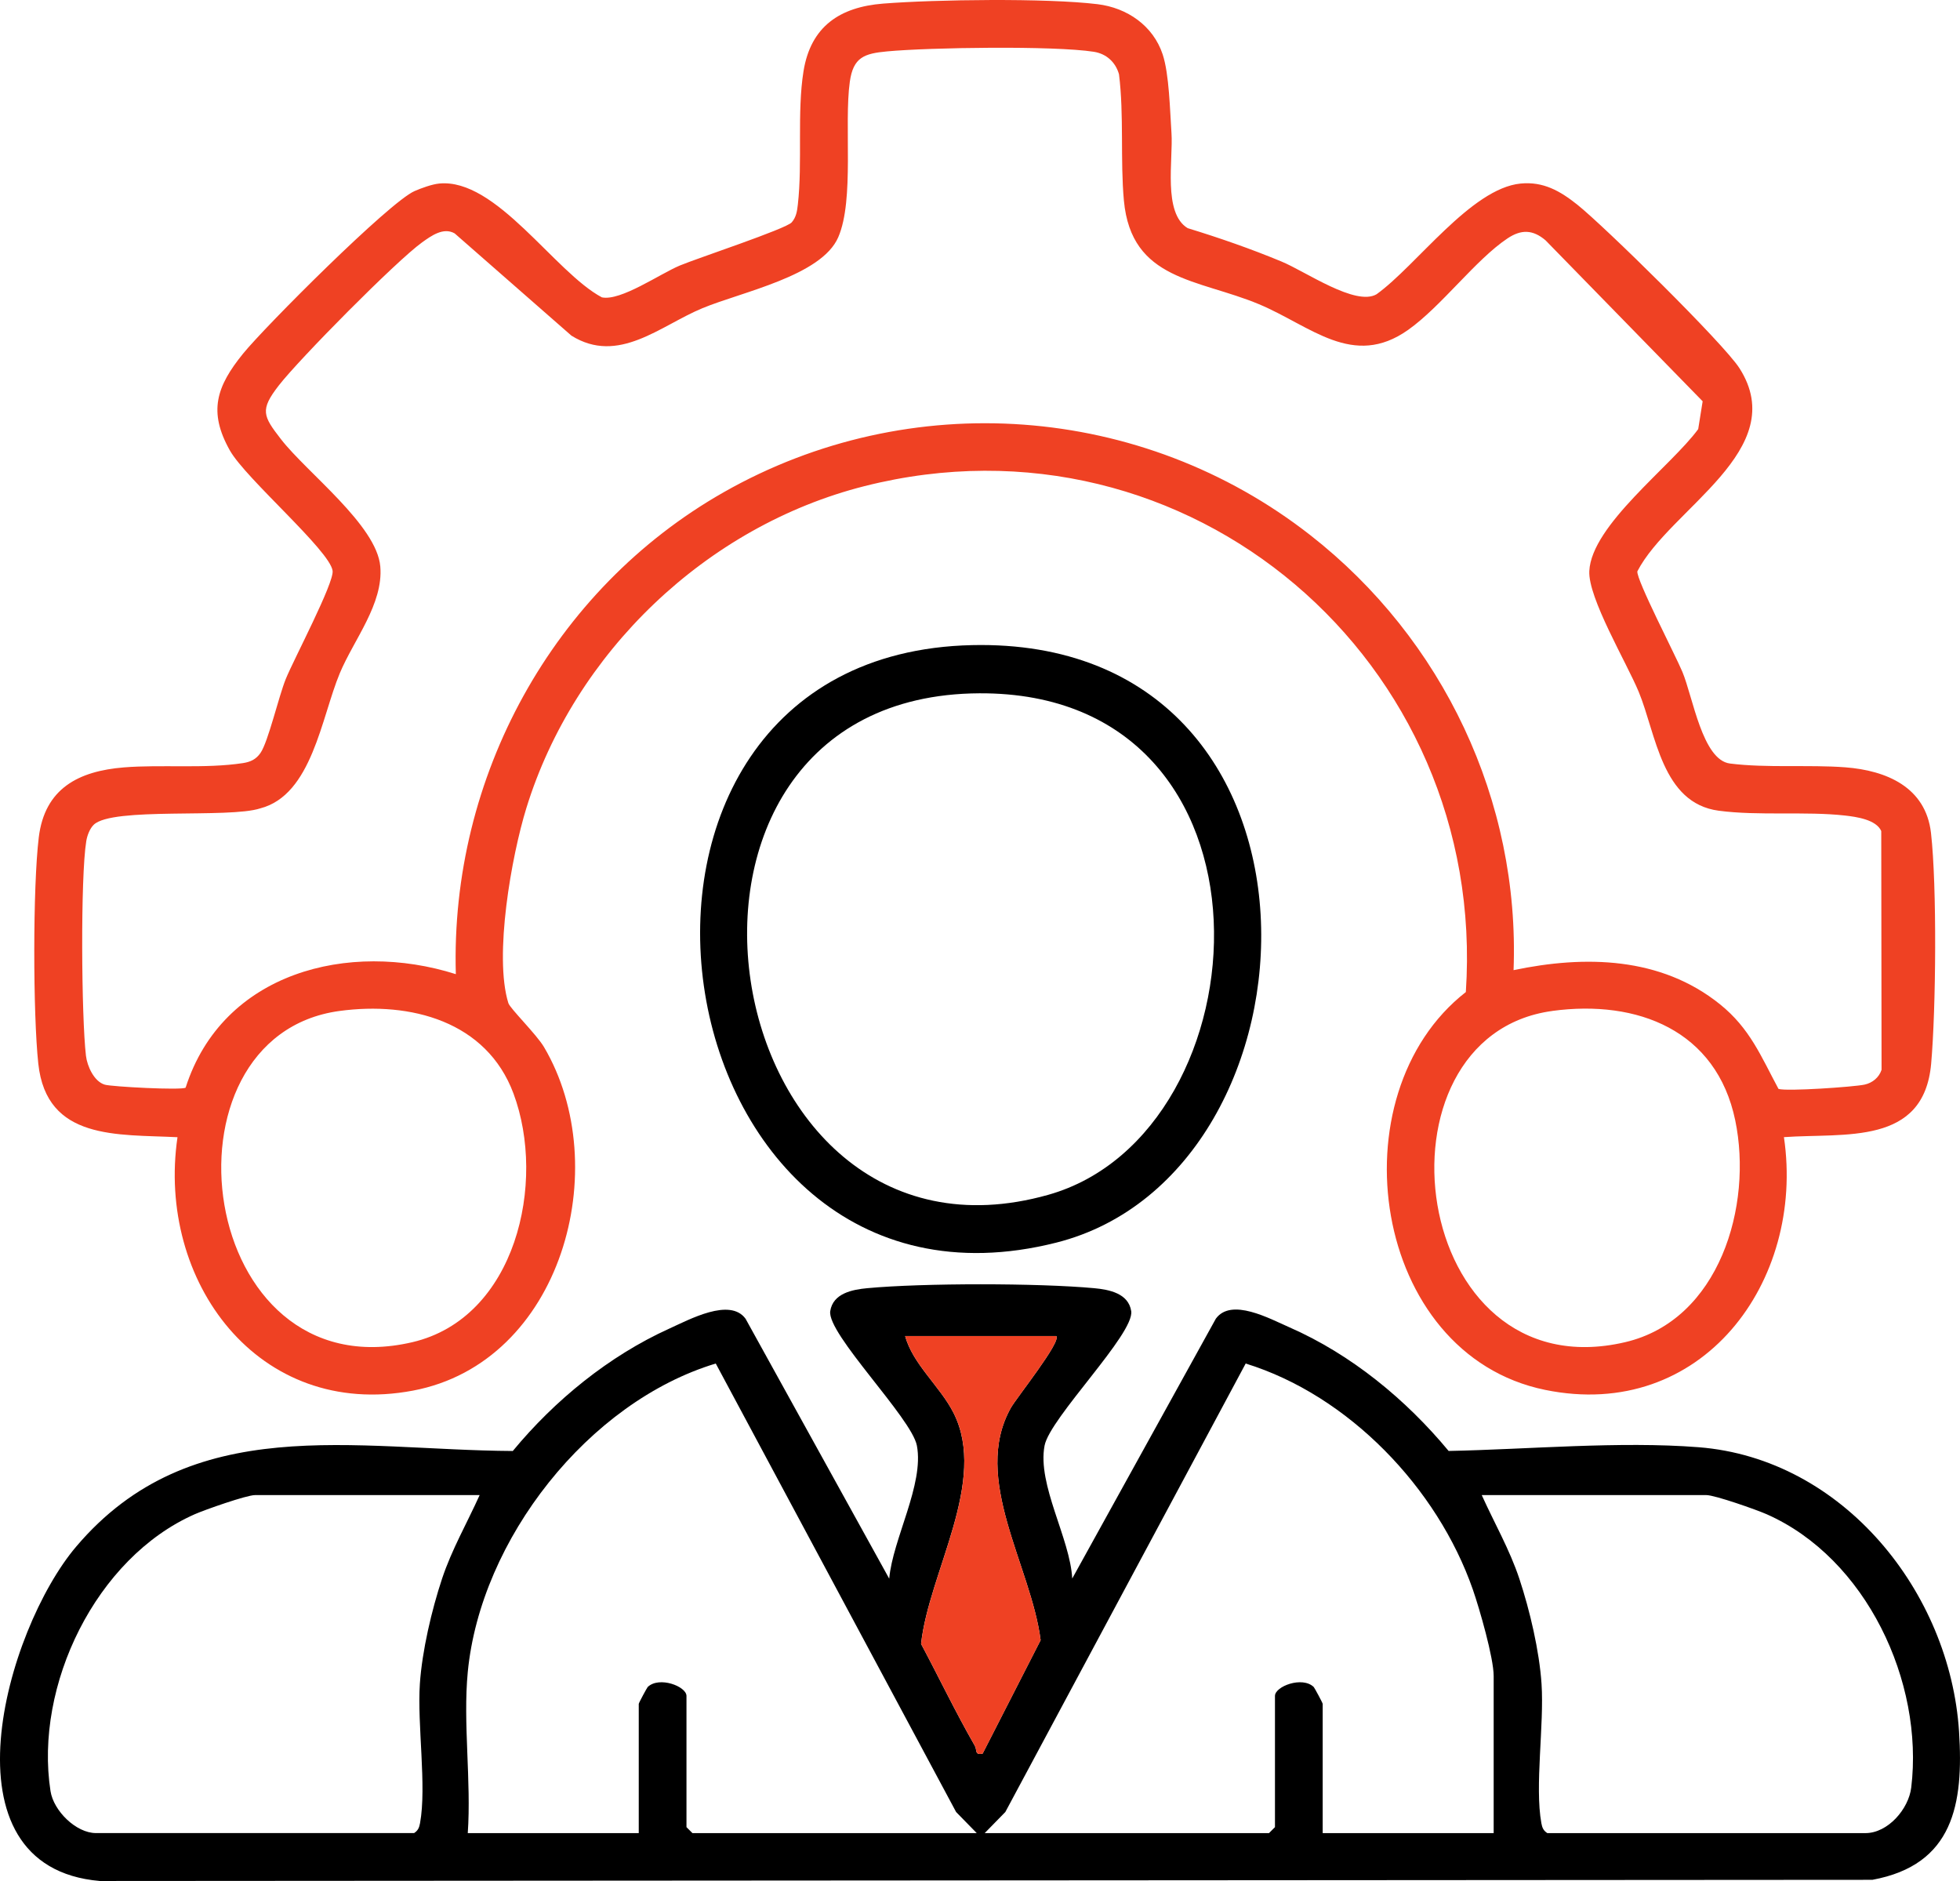
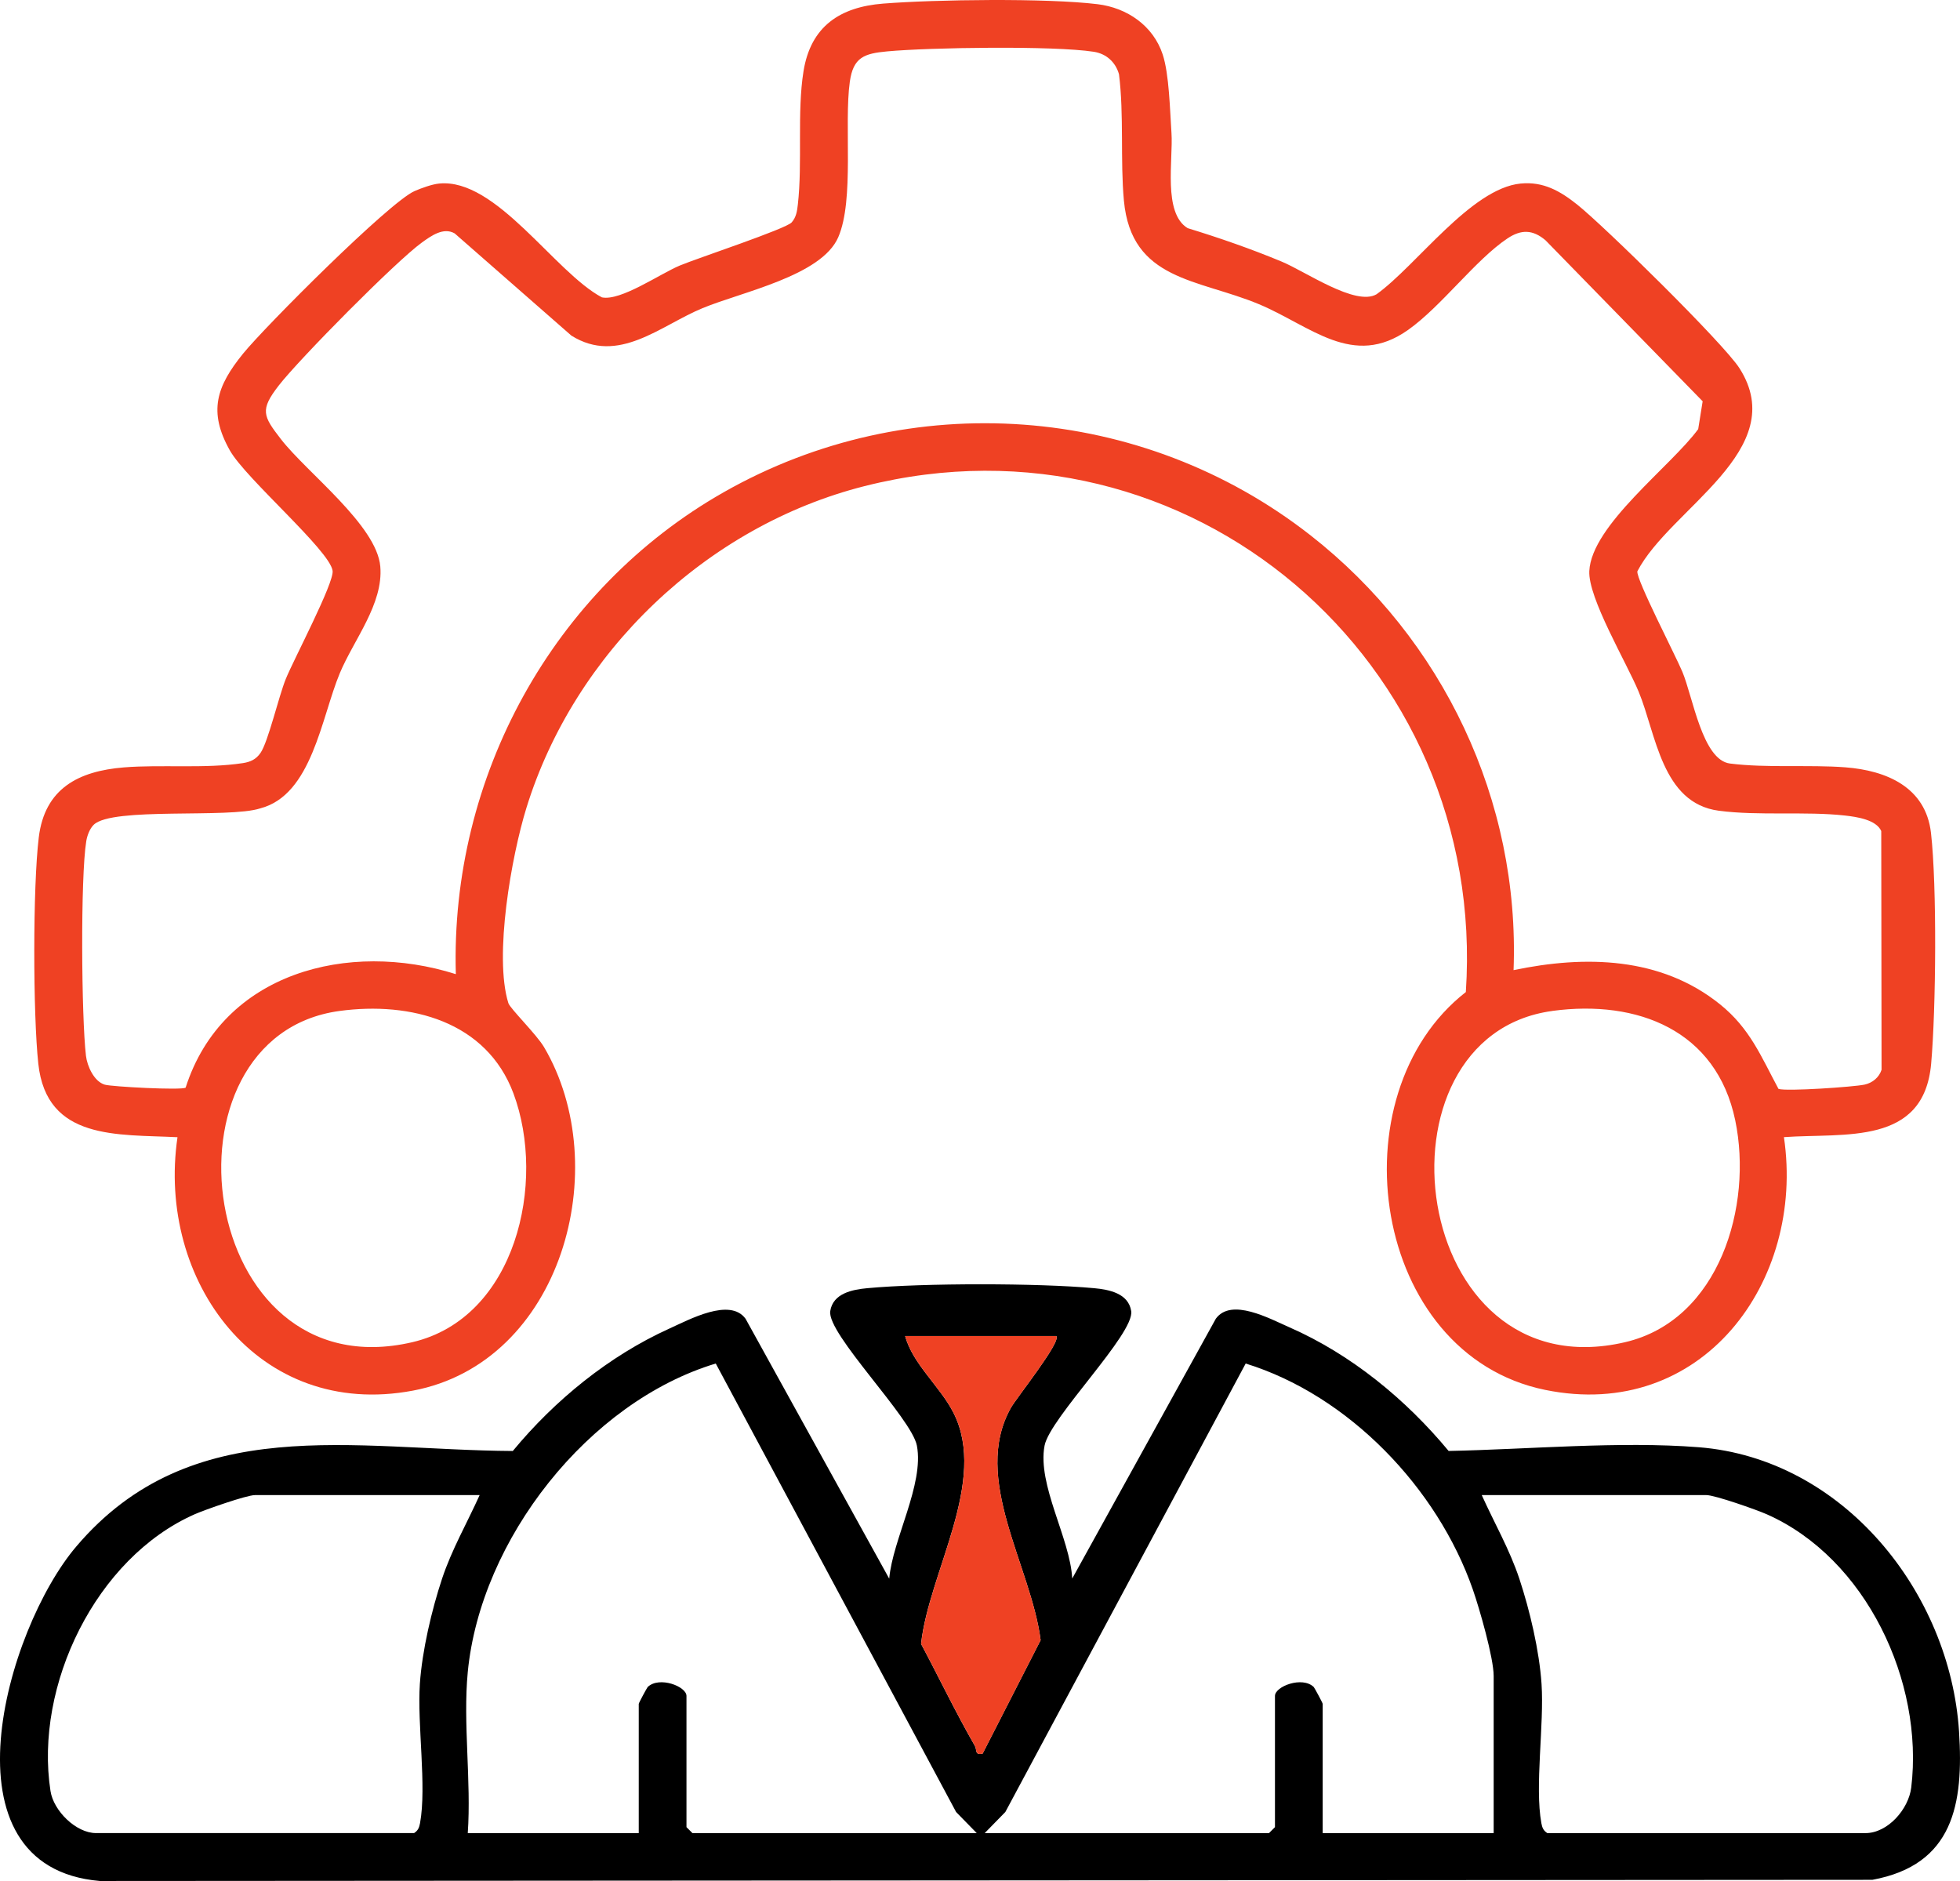
<svg xmlns="http://www.w3.org/2000/svg" xmlns:xlink="http://www.w3.org/1999/xlink" id="Layer_15" data-name="Layer 15" viewBox="214.17 225.71 571.66 548.56">
  <defs>
    <style>
      .cls-1 {
        fill: url(#linear-gradient-2);
      }

      .cls-2 {
        fill: url(#linear-gradient);
      }
    </style>
    <linearGradient id="linear-gradient" x1="224.17" y1="429.07" x2="778.61" y2="429.07" gradientUnits="userSpaceOnUse">
      <stop offset="0" stop-color="#ef4123" />
      <stop offset="1" stop-color="#ef4123" />
    </linearGradient>
    <linearGradient id="linear-gradient-2" x1="478.17" y1="676.28" x2="522.38" y2="676.28" xlink:href="#linear-gradient" />
  </defs>
  <path class="cls-2" d="M734.48,557.36c6.22,42.2-23.96,83.04-69.65,73.69-50.68-10.37-61.52-86.06-23.13-116.02,6.45-96.33-80.8-171.47-175.38-147.55-46.14,11.67-84.63,48.54-98.63,93.89-4.32,13.98-9.52,43.13-5.25,56.88.48,1.55,8.2,9.11,10.39,12.81,20.69,35.04,5.22,92-38.2,100.2-45.26,8.54-74.84-32.07-68.69-73.9-17.44-.89-38.19,1.03-40.6-21.46-1.56-14.53-1.61-51.6.14-65.98,1.74-14.3,11.63-19.34,24.82-20.41,10.98-.89,23.66.43,34.7-1.25,2.22-.34,3.84-1.08,5.15-2.97,2.26-3.27,5.28-16.43,7.39-21.61,2.36-5.79,14.12-27.99,13.64-31.51-.82-5.94-25.31-26.84-29.96-35.09-6.4-11.35-3.88-18.71,3.84-28.23,6.43-7.92,42.66-44.2,50.01-47.41,1.96-.86,5.11-2,7.17-2.2,16.67-1.67,33.67,25.85,47.48,33.19,5.51,1.14,16.91-6.85,22.72-9.28,5.17-2.16,30.99-10.69,32.64-12.59,1.32-1.52,1.57-3.24,1.79-5.17,1.4-12.3-.27-26.97,1.66-38.93,2.11-13.07,10.64-18.71,23.21-19.7,15.35-1.21,47.66-1.64,62.54.17,8.65,1.05,16.23,6.28,19,14.64,1.9,5.73,2.12,16.28,2.57,22.94.53,7.74-2.56,23.36,4.73,27.74,9.27,2.84,18.43,6.02,27.38,9.74,7.04,2.92,21.58,13.1,27.7,9.54,11.66-8.38,27.56-30.87,42.02-32.29,6.63-.65,11.55,2.19,16.49,6.12,7.8,6.2,42.71,40.48,47.35,47.75,15.22,23.85-20.35,40.94-29.79,59.22-.36,2.37,11.15,24.55,13.14,29.33,3.08,7.39,5.83,25.7,13.87,26.72,10.73,1.36,23.01.29,33.68,1.11,11.91.92,23.42,5.74,24.95,19.12,1.77,15.52,1.46,51.46.05,67.31-2.14,23.97-25.13,20.15-42.96,21.42ZM655.62,508.64c20.83-4.37,42.94-3.94,60.2,9.95,8.75,7.04,11.94,15.12,17.07,24.68,2.28.78,22-.57,25.11-1.25,2.29-.5,4.22-2.07,4.95-4.32l-.09-69.63c-1.47-3.33-7.2-4.14-10.56-4.52-11.45-1.29-25.2.14-36.86-1.41-16.64-2.22-18.24-22.42-23.32-34.67-3.55-8.56-14.8-27.38-14.41-35.23.67-13.43,23.87-30.58,31.76-41.38l1.3-8.12-45.84-46.96c-3.69-3.12-7.07-3.22-11.08-.54-9.29,6.2-19.29,19.82-28.98,26.68-16.11,11.4-28.4-1.18-43.53-7.5-17.74-7.41-37.2-6.8-39.37-30.21-1.08-11.65.06-24.97-1.43-36.84-1-3.54-3.69-5.99-7.36-6.56-11.62-1.81-47.85-1.27-60.28-.11-6.67.62-9.87,1.71-10.87,8.85-1.73,12.37,1.37,34.39-3.37,45.34-4.89,11.29-28.1,15.93-39.61,20.7-12.32,5.1-24.51,16.58-38.23,8l-34.04-29.81c-3.27-1.87-6.8.68-9.52,2.63-7.56,5.44-35.79,34-41.78,41.72-5.55,7.15-4.62,8.88.63,15.66,7.57,9.77,27.97,25.11,28.98,37.15.92,10.92-7.74,21.35-11.81,31.1-5.41,12.96-8.12,35.51-23.2,39.42-9.1,3-43.17-.48-48.57,4.78-1.17,1.13-1.92,3.16-2.18,4.78-1.72,10.5-1.41,51.46-.09,62.59.36,3.03,2.36,7.51,5.49,8.43,2.04.6,22.37,1.68,23.58.87,10.78-33.65,47.57-43,78.81-33.1-1.67-57.44,28.27-112.19,78.09-140.52,54.29-30.88,122.01-25.91,171.14,12.5,38.69,30.25,61.15,77.42,59.27,126.87ZM313.21,520.54c-54.85,7.42-41.79,111.3,21.22,96.6,30.22-7.05,39.17-46.59,29.5-72.53-7.86-21.08-30.02-26.87-50.72-24.07ZM666.93,520.54c-54.59,7.39-41.85,111.32,21.22,96.6,27.53-6.42,37.31-39.78,32.12-64.72-5.46-26.21-28.47-35.25-53.34-31.89Z" />
  <path d="M526.89,686.08l41.9-75.8c4.51-6.17,15.66-.02,21.5,2.54,17.98,7.89,33.94,21.02,46.39,36.04,23.2-.46,49.82-2.9,72.9-1.09,42.21,3.31,73.35,42.31,75.97,82.92,1.36,21.1-1.6,38.88-25.28,43.24l-516.99.34c-47.3-4.06-27.42-73.29-6.93-97.47,33.59-39.65,81.08-28.19,127.38-27.93,12.22-14.79,28.04-27.71,45.6-35.67,5.92-2.68,17.73-9.13,22.29-2.9l41.9,75.8c1.01-11.53,10.23-27.5,8.07-38.8-1.54-8.07-26.27-32.62-25.27-39.22.79-5.2,6.47-6.29,10.79-6.69,16.33-1.52,49.86-1.51,66.2,0,4.33.4,10,1.5,10.79,6.69,1,6.6-23.73,31.15-25.27,39.22-2.18,11.44,7.46,27.06,8.07,38.8ZM522.24,615.34h-44.07c2.21,8.23,10.21,14.69,14.11,22.42,10.09,19.95-7.2,46.47-9.47,67.36,5.25,9.86,10.11,20.03,15.67,29.7.72,1.26-.12,2.82,2.29,2.3l16.91-33.08c-2.76-21.7-20.27-47.07-8.69-67.74,1.66-2.96,14.87-19.4,13.24-20.97ZM350.6,713.34c-1.43,14.89,1.06,31.85,0,46.97h49.87v-37.69c0-.28,2.41-4.72,2.61-4.92,3.35-3.23,11.31-.18,11.31,2.6v38.27l1.74,1.74h82.92l-6.02-6.16-70.1-130.79c-37.16,11.22-68.6,51.31-72.33,89.97ZM649.82,760.31v-45.81c0-5.29-4.14-19.68-6.08-25.24-10.31-29.59-36.21-56.62-66.25-65.9l-70.1,130.79-6.02,6.16h82.92l1.74-1.74v-38.27c0-2.78,7.96-5.83,11.31-2.6.2.19,2.61,4.64,2.61,4.92v37.69h49.87ZM354.08,661.73h-65.53c-2.48,0-14.62,4.28-17.6,5.59-28.83,12.74-46.81,49.97-42.05,80.73.89,5.78,7.47,12.25,13.26,12.25h92.78c1.15-.73,1.5-1.6,1.74-2.9,1.97-10.77-.85-28.67-.05-40.64.65-9.61,3.43-21.47,6.47-30.64,2.83-8.52,7.31-16.28,10.97-24.4ZM646.34,661.73c3.66,8.12,8.14,15.88,10.97,24.4,3.04,9.17,5.83,21.02,6.47,30.64.8,11.97-2.02,29.86-.05,40.64.24,1.3.59,2.17,1.74,2.9h92.78c6.55,0,12.61-7.02,13.36-13.31,3.72-30.84-13.15-66.86-42.15-79.68-2.98-1.32-15.12-5.59-17.6-5.59h-65.53Z" />
-   <path d="M497.68,413.85c110.86-2.47,105.38,153.83,24.58,174.25-118.6,29.97-147.34-171.51-24.58-174.25ZM499.82,427.9c-106.02.52-78.61,174.1,20.09,146.26,64.15-18.1,71.21-146.71-20.09-146.26Z" />
  <path class="cls-1" d="M522.24,615.34c1.62,1.57-11.59,18.01-13.24,20.97-11.58,20.66,5.92,46.04,8.69,67.74l-16.91,33.08c-2.41.53-1.57-1.04-2.29-2.3-5.56-9.68-10.42-19.85-15.67-29.7,2.27-20.9,19.56-47.41,9.47-67.36-3.91-7.73-11.9-14.19-14.11-22.42h44.07Z" />
</svg>